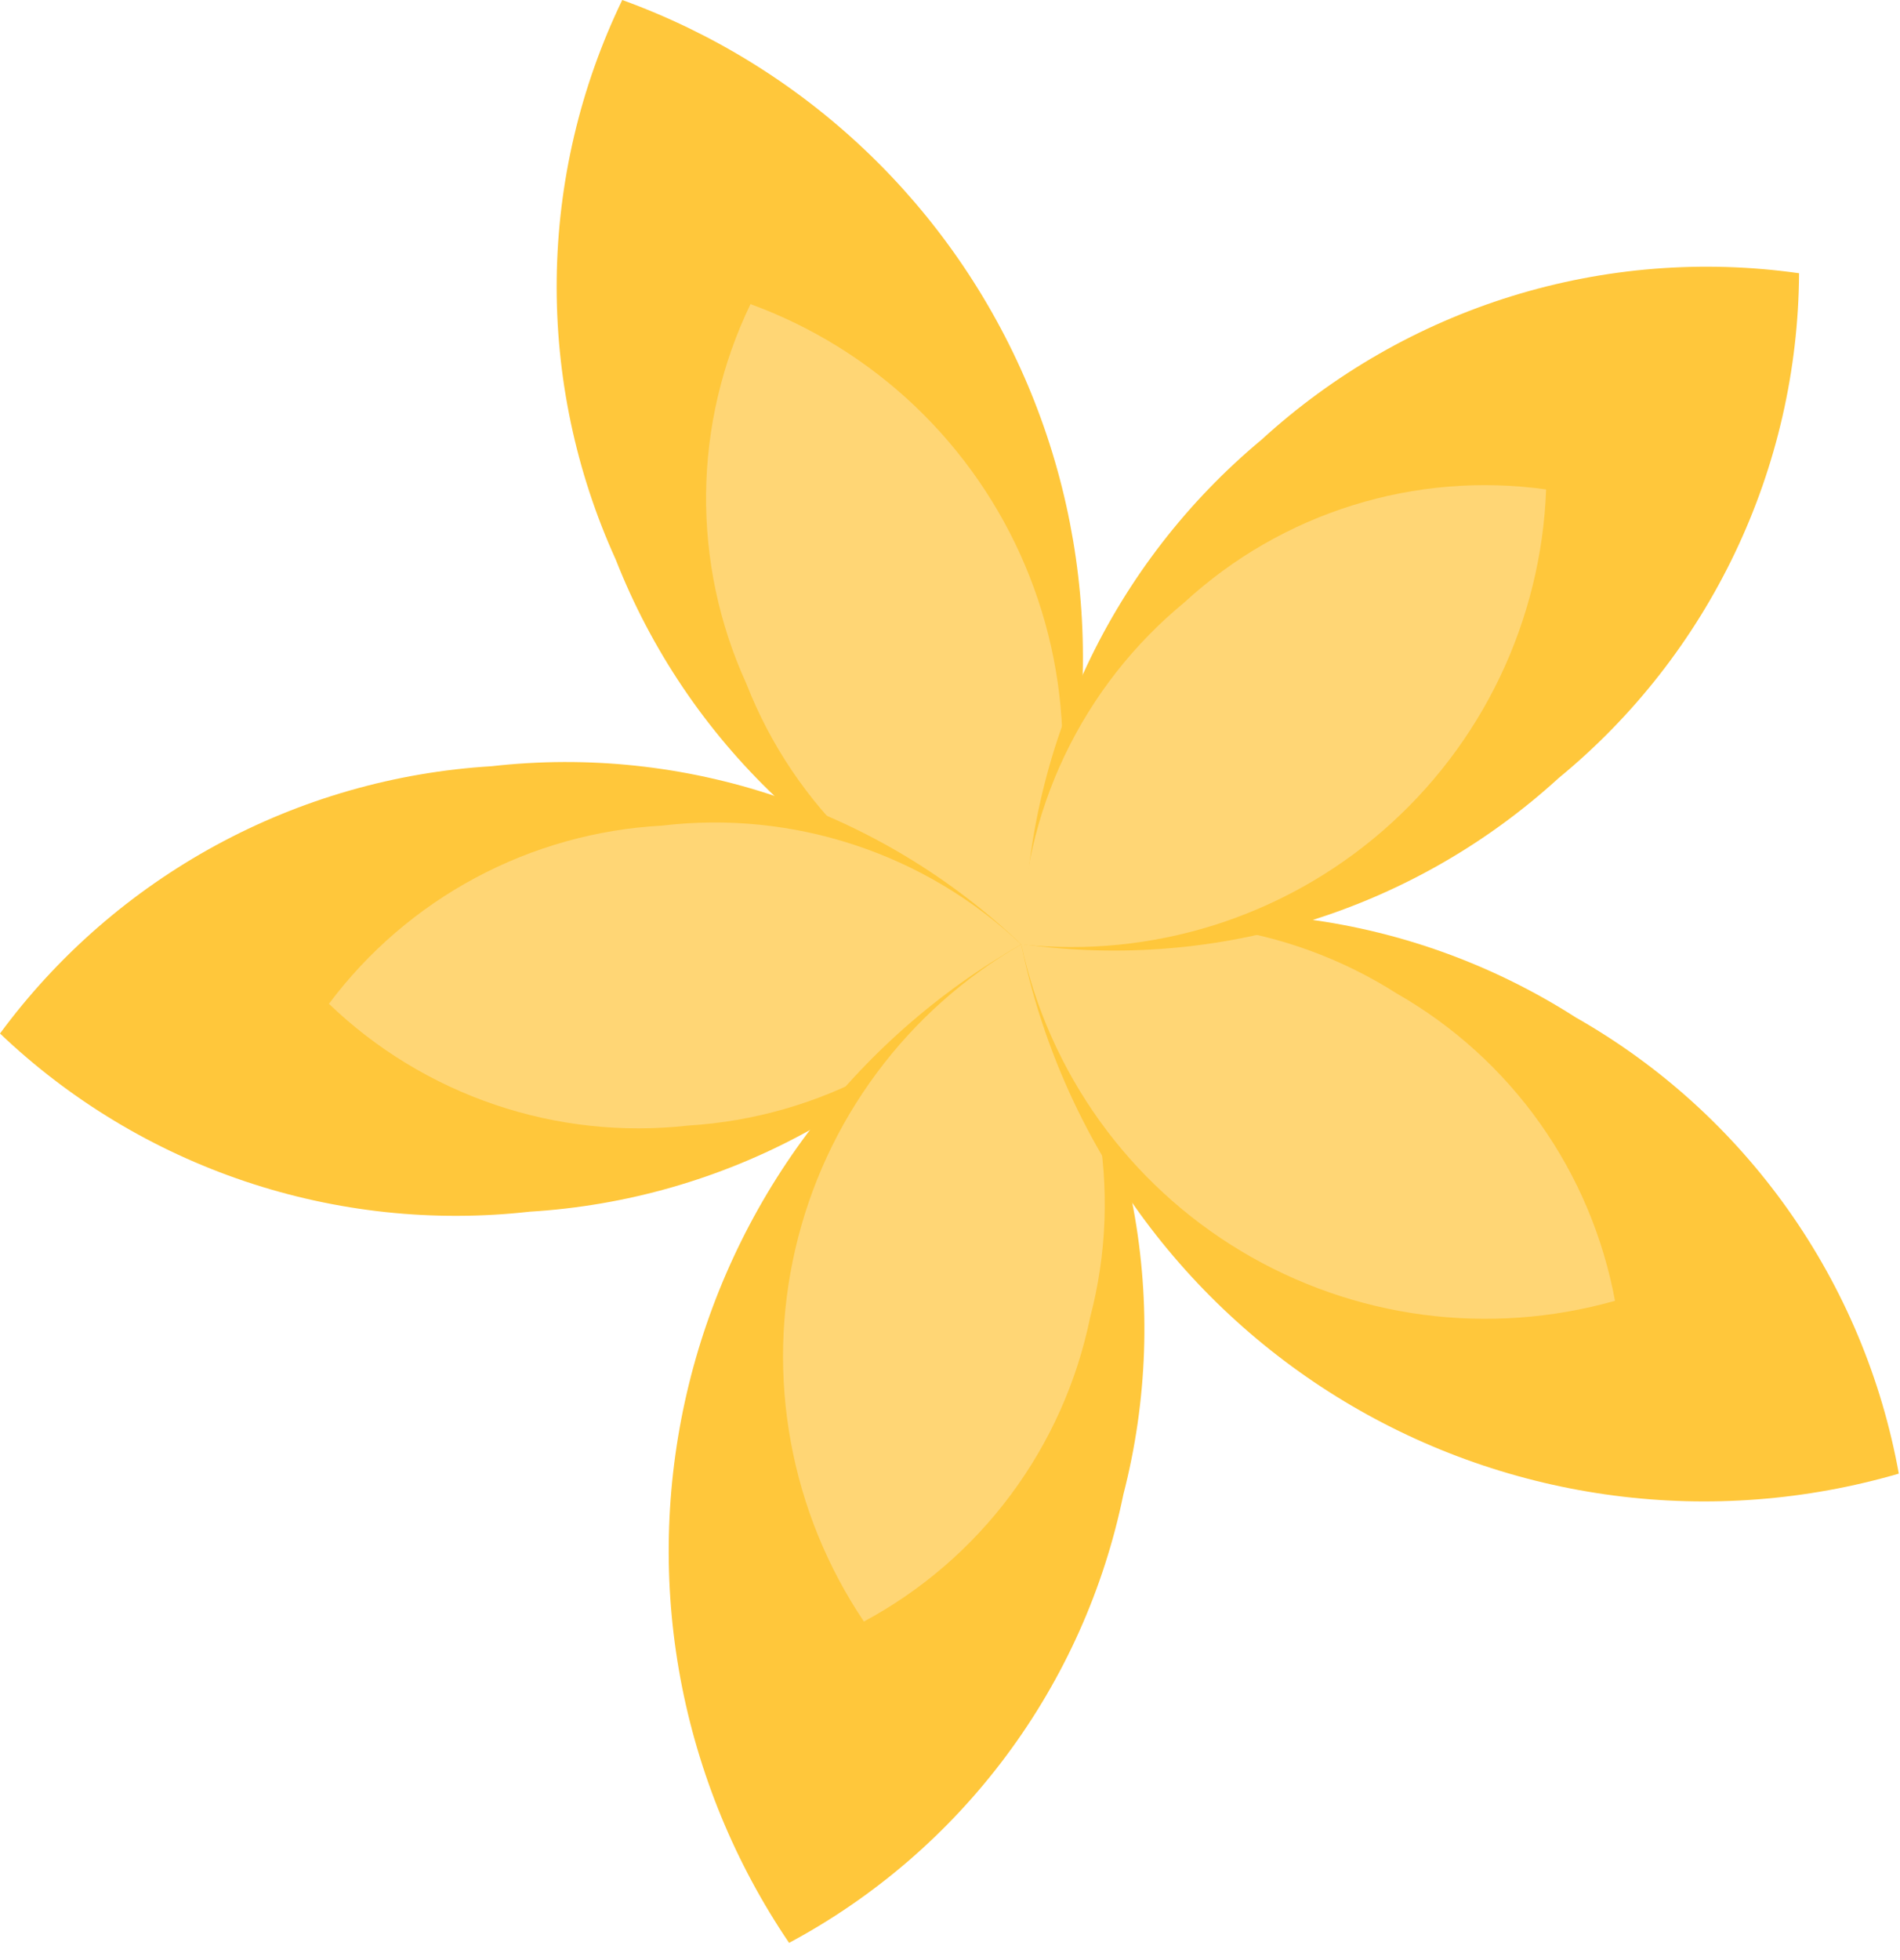
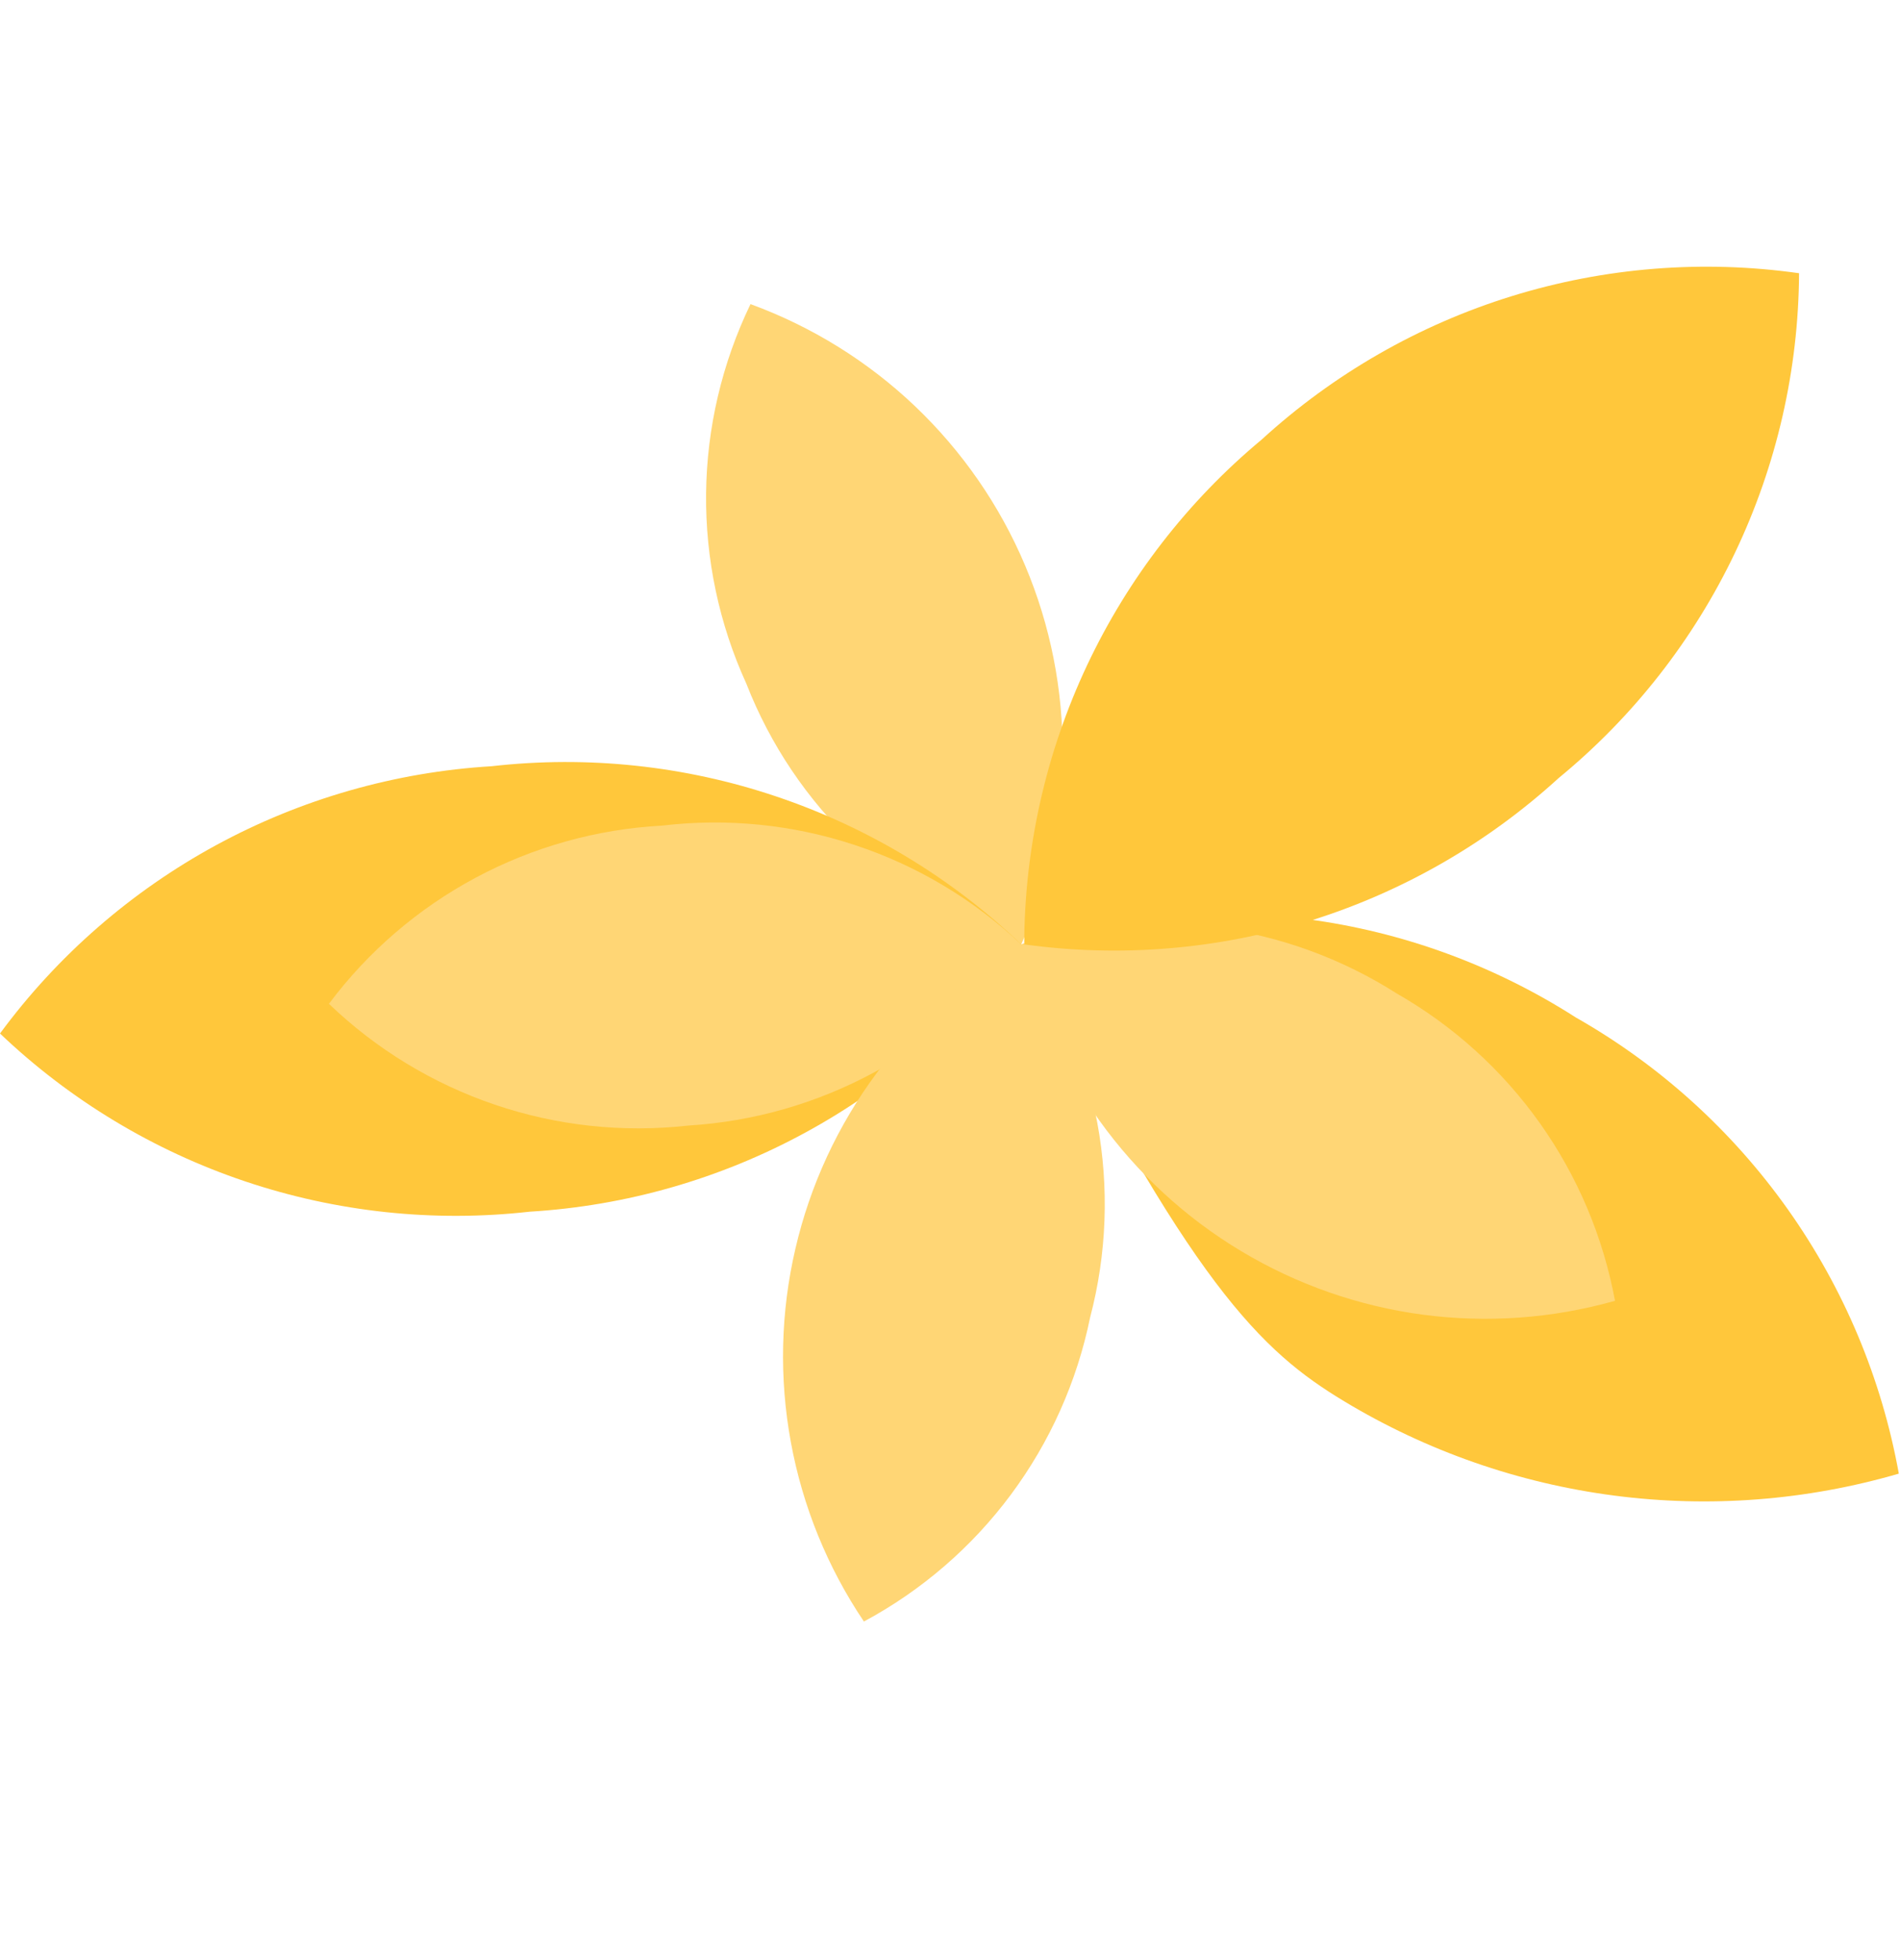
<svg xmlns="http://www.w3.org/2000/svg" width="32" height="33" viewBox="0 0 32 33" fill="none">
-   <path d="M10.37 9.42C10.964 10.935 11.884 12.3 13.064 13.42C14.244 14.54 15.656 15.386 17.2 15.9C17.866 14.422 18.219 12.823 18.238 11.203C18.257 9.583 17.941 7.976 17.31 6.483C16.679 4.991 15.747 3.644 14.572 2.529C13.396 1.413 12.003 0.552 10.48 0C9.772 1.466 9.395 3.07 9.376 4.698C9.357 6.326 9.696 7.938 10.37 9.42Z" fill="#FFC73B" />
  <path d="M12.57 11.51C12.971 12.537 13.594 13.463 14.395 14.222C15.195 14.981 16.153 15.554 17.2 15.9C17.648 14.898 17.885 13.814 17.896 12.716C17.907 11.618 17.692 10.53 17.264 9.518C16.837 8.507 16.205 7.595 15.41 6.838C14.614 6.081 13.671 5.497 12.64 5.12C12.16 6.115 11.904 7.203 11.892 8.307C11.88 9.412 12.111 10.505 12.57 11.51Z" fill="#FFD675" />
  <path d="M8.92 20.4C10.545 20.302 12.13 19.848 13.56 19.07C14.991 18.293 16.233 17.21 17.2 15.9C16.023 14.777 14.615 13.927 13.073 13.409C11.532 12.89 9.896 12.717 8.28 12.9C6.655 12.998 5.07 13.452 3.64 14.229C2.209 15.007 0.966 16.089 0 17.4C1.177 18.521 2.586 19.371 4.127 19.889C5.668 20.407 7.304 20.582 8.92 20.4Z" fill="#FFC73B" />
  <path d="M11.59 18.95C12.691 18.883 13.764 18.575 14.734 18.048C15.703 17.521 16.545 16.788 17.2 15.9C16.4 15.144 15.443 14.572 14.397 14.227C13.352 13.881 12.243 13.77 11.15 13.9C10.052 13.959 8.981 14.258 8.011 14.777C7.042 15.295 6.198 16.02 5.54 16.9C6.336 17.665 7.291 18.245 8.336 18.599C9.382 18.954 10.493 19.073 11.59 18.95Z" fill="#FFD675" />
-   <path d="M18.92 25.16C19.327 23.584 19.384 21.939 19.087 20.339C18.79 18.739 18.146 17.224 17.2 15.9C15.791 16.702 14.564 17.786 13.594 19.086C12.625 20.385 11.935 21.871 11.568 23.45C11.201 25.029 11.164 26.666 11.46 28.26C11.757 29.854 12.38 31.369 13.29 32.71C14.725 31.942 15.973 30.867 16.946 29.562C17.919 28.257 18.593 26.754 18.92 25.16Z" fill="#FFC73B" />
  <path d="M18.36 22.18C18.641 21.112 18.682 19.996 18.482 18.91C18.281 17.825 17.843 16.797 17.2 15.9C16.248 16.447 15.419 17.184 14.765 18.066C14.11 18.948 13.644 19.954 13.396 21.024C13.147 22.093 13.121 23.202 13.32 24.282C13.518 25.362 13.937 26.389 14.55 27.3C15.522 26.778 16.367 26.049 17.025 25.164C17.683 24.279 18.139 23.261 18.36 22.18Z" fill="#FFD675" />
-   <path d="M26.54 17.13C25.169 16.252 23.621 15.686 22.007 15.474C20.393 15.261 18.752 15.407 17.2 15.9C17.526 17.488 18.178 18.991 19.114 20.315C20.05 21.639 21.25 22.755 22.639 23.592C24.027 24.429 25.574 24.969 27.182 25.179C28.79 25.389 30.423 25.263 31.98 24.81C31.691 23.209 31.054 21.692 30.114 20.365C29.174 19.038 27.954 17.933 26.54 17.13Z" fill="#FFC73B" />
+   <path d="M26.54 17.13C25.169 16.252 23.621 15.686 22.007 15.474C20.393 15.261 18.752 15.407 17.2 15.9C20.05 21.639 21.25 22.755 22.639 23.592C24.027 24.429 25.574 24.969 27.182 25.179C28.79 25.389 30.423 25.263 31.98 24.81C31.691 23.209 31.054 21.692 30.114 20.365C29.174 19.038 27.954 17.933 26.54 17.13Z" fill="#FFC73B" />
  <path d="M23.53 16.73C22.6 16.137 21.551 15.755 20.457 15.612C19.363 15.468 18.252 15.567 17.2 15.9C17.432 16.968 17.88 17.977 18.516 18.865C19.153 19.753 19.965 20.501 20.902 21.063C21.839 21.625 22.881 21.99 23.964 22.134C25.047 22.277 26.149 22.198 27.2 21.9C27 20.823 26.569 19.803 25.935 18.91C25.301 18.017 24.48 17.273 23.53 16.73Z" fill="#FFD675" />
  <path d="M21.25 7.4C20.002 8.438 18.998 9.737 18.306 11.206C17.615 12.675 17.255 14.277 17.25 15.9C18.864 16.122 20.507 15.987 22.062 15.503C23.617 15.019 25.047 14.199 26.25 13.1C27.508 12.068 28.523 10.771 29.223 9.302C29.923 7.833 30.291 6.227 30.3 4.6C28.678 4.37 27.026 4.502 25.461 4.986C23.897 5.47 22.459 6.295 21.25 7.4Z" fill="#FFC73B" />
-   <path d="M19.95 10.14C19.098 10.84 18.41 11.719 17.934 12.714C17.459 13.709 17.209 14.797 17.2 15.9C18.291 16.016 19.394 15.906 20.441 15.578C21.487 15.249 22.455 14.709 23.284 13.991C24.113 13.272 24.786 12.391 25.26 11.402C25.734 10.412 26 9.336 26.04 8.24C24.948 8.087 23.835 8.178 22.782 8.507C21.729 8.835 20.762 9.393 19.95 10.14Z" fill="#FFD675" />
</svg>